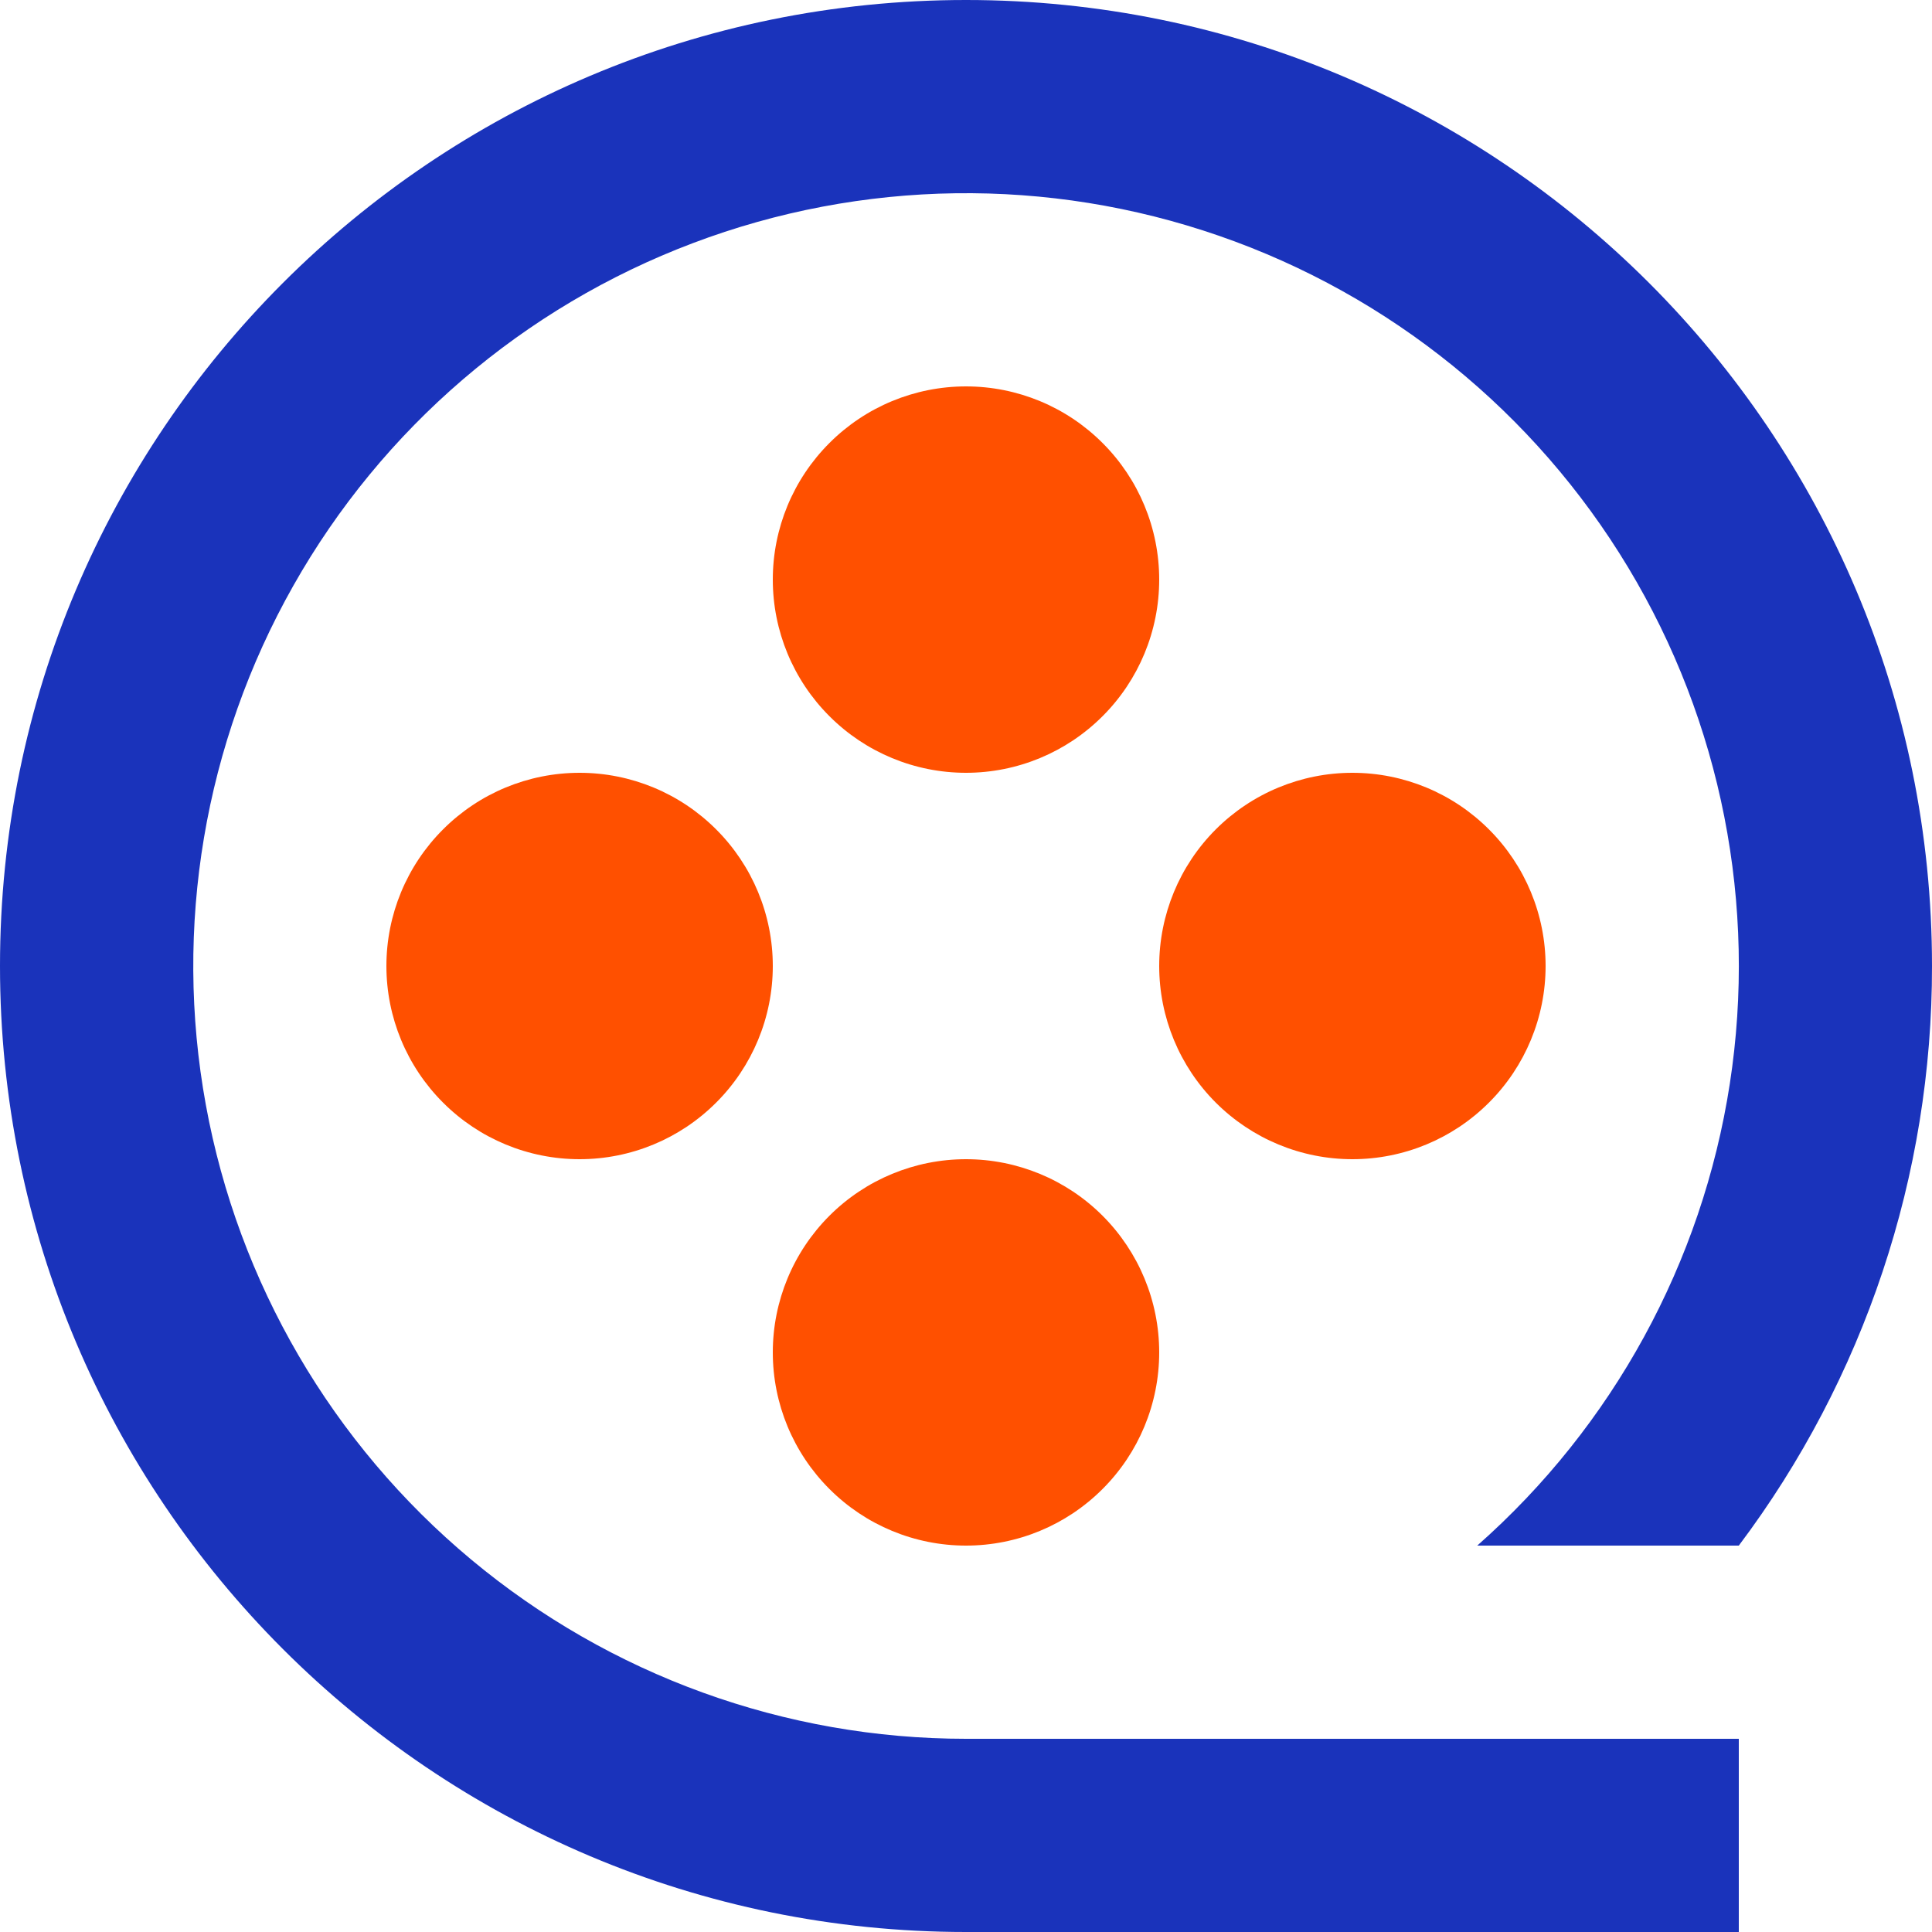
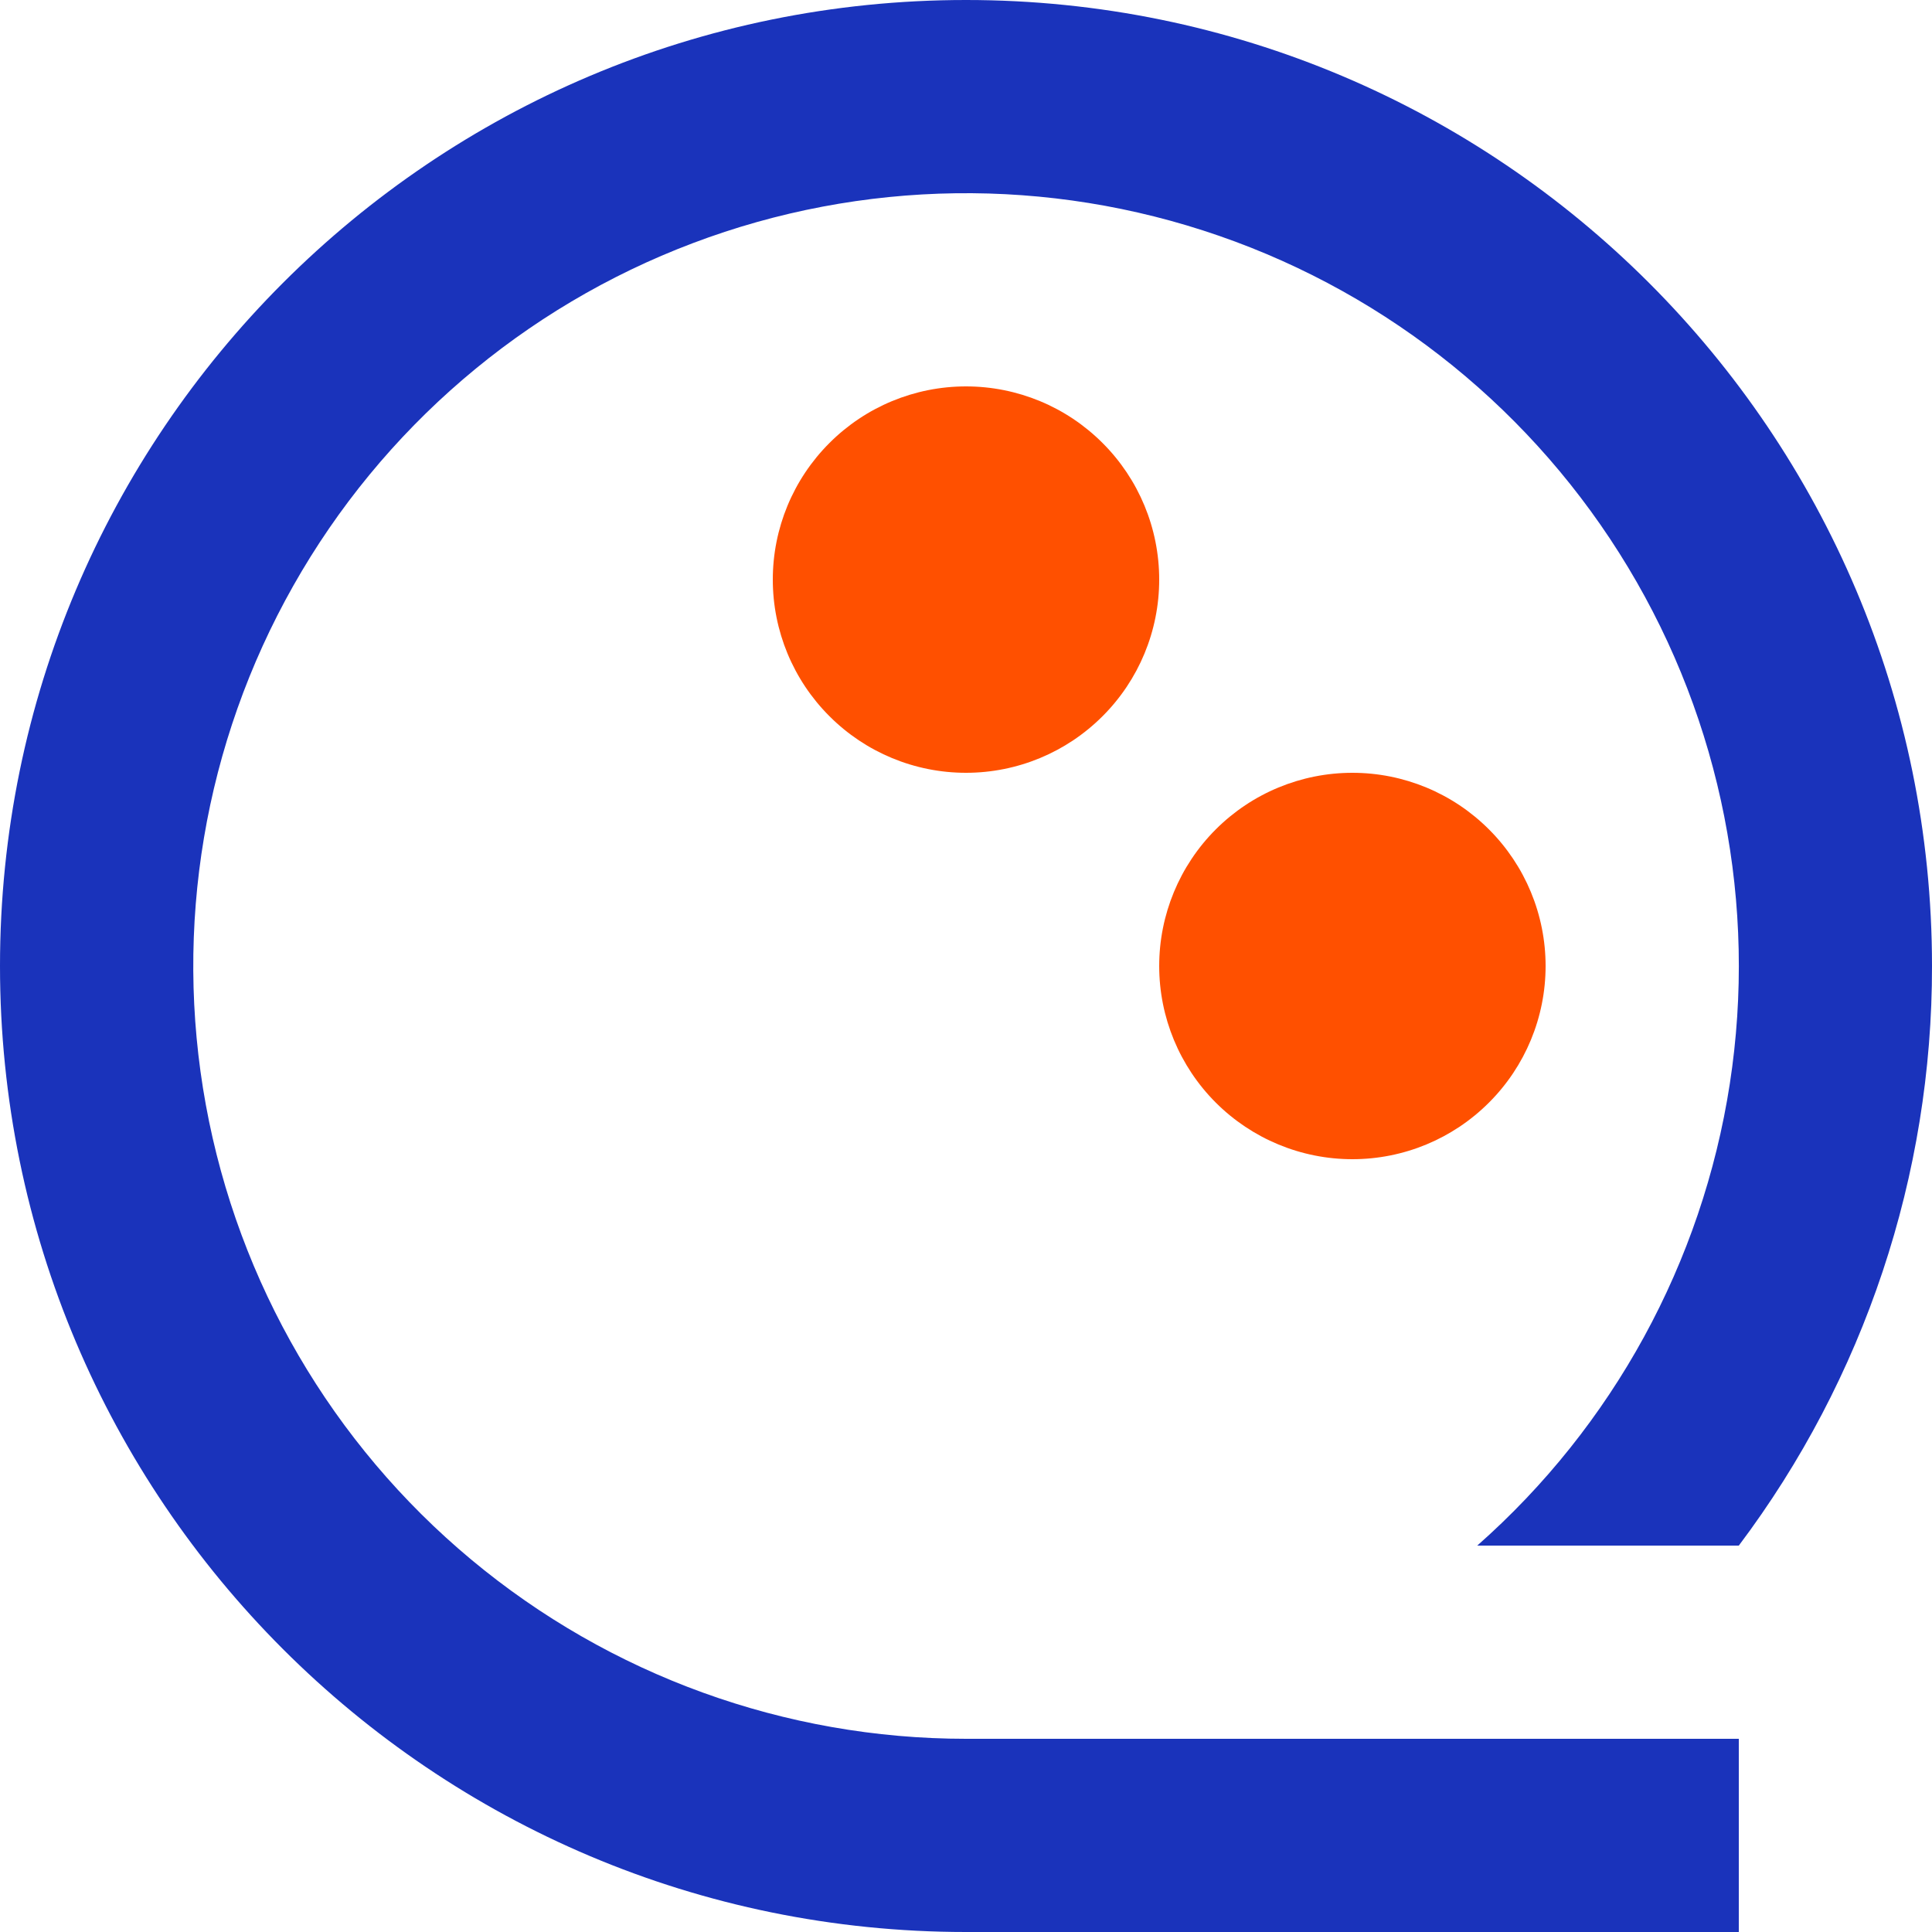
<svg xmlns="http://www.w3.org/2000/svg" width="26" height="26" viewBox="0 0 26 26" fill="none">
  <path d="M13 10.4C12.31 10.4 11.649 10.126 11.162 9.638C10.674 9.151 10.4 8.49 10.4 7.8C10.4 7.11 10.674 6.449 11.162 5.962C11.649 5.474 12.31 5.2 13 5.2C13.69 5.2 14.351 5.474 14.838 5.962C15.326 6.449 15.6 7.11 15.6 7.8C15.6 8.49 15.326 9.151 14.838 9.638C14.351 10.126 13.69 10.4 13 10.4Z" fill="#FF5000" />
  <path d="M18.2 15.6C17.51 15.6 16.849 15.326 16.361 14.838C15.874 14.351 15.6 13.69 15.6 13C15.6 12.31 15.874 11.649 16.361 11.162C16.849 10.674 17.51 10.4 18.2 10.4C18.89 10.4 19.551 10.674 20.038 11.162C20.526 11.649 20.8 12.31 20.8 13C20.8 13.69 20.526 14.351 20.038 14.838C19.551 15.326 18.89 15.6 18.2 15.6Z" fill="#FF5000" />
-   <path d="M13 20.8C12.31 20.8 11.649 20.526 11.162 20.038C10.674 19.551 10.4 18.89 10.4 18.2C10.4 17.51 10.674 16.849 11.162 16.361C11.649 15.874 12.31 15.6 13 15.6C13.69 15.6 14.351 15.874 14.838 16.361C15.326 16.849 15.6 17.51 15.6 18.2C15.6 18.89 15.326 19.551 14.838 20.038C14.351 20.526 13.69 20.8 13 20.8Z" fill="#FF5000" />
-   <path d="M7.8 15.6C7.11 15.6 6.449 15.326 5.962 14.838C5.474 14.351 5.2 13.69 5.2 13C5.2 12.31 5.474 11.649 5.962 11.162C6.449 10.674 7.11 10.4 7.8 10.4C8.49 10.4 9.151 10.674 9.638 11.162C10.126 11.649 10.4 12.31 10.4 13C10.4 13.69 10.126 14.351 9.638 14.838C9.151 15.326 8.49 15.6 7.8 15.6Z" fill="#FF5000" />
  <path d="M13 23.4H23.4V26H13C5.82 26 0 20.18 0 13C0 5.82 5.82 0 13 0C20.18 0 26 5.82 26 13C26.004 15.813 25.091 18.552 23.4 20.8H19.88C21.705 19.19 22.908 16.991 23.279 14.585C23.65 12.18 23.166 9.72 21.91 7.635C20.654 5.55 18.707 3.971 16.407 3.174C14.107 2.376 11.601 2.411 9.324 3.272C7.047 4.132 5.144 5.764 3.947 7.883C2.749 10.002 2.333 12.474 2.77 14.868C3.207 17.263 4.47 19.428 6.34 20.987C8.209 22.546 10.566 23.4 13 23.4Z" fill="#1A33BB" />
</svg>